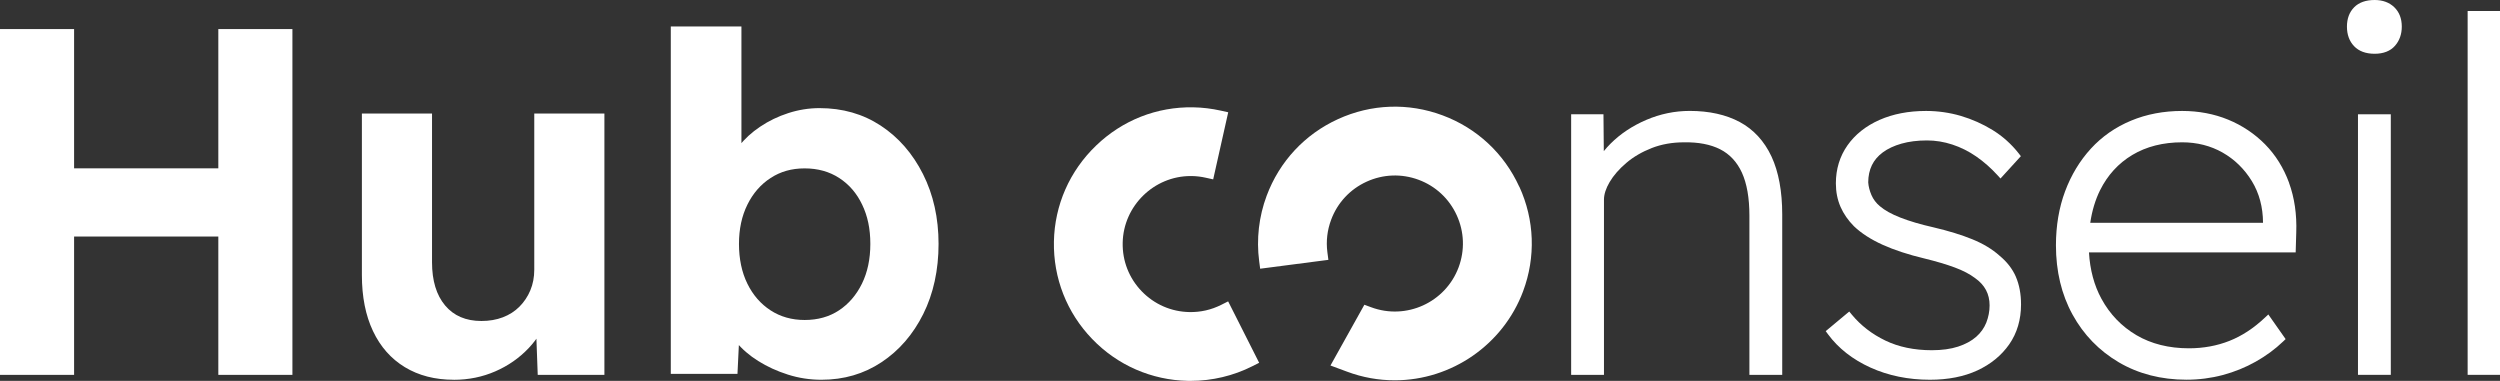
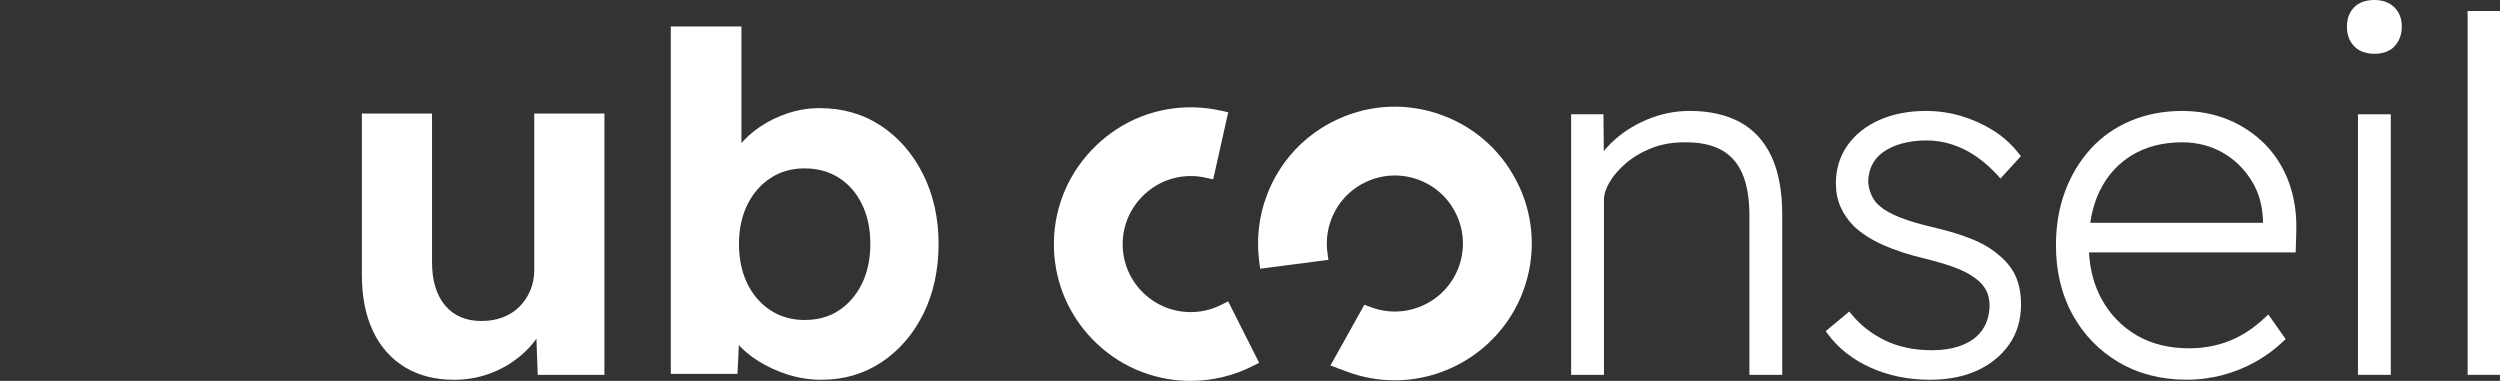
<svg xmlns="http://www.w3.org/2000/svg" id="Calque_1" data-name="Calque 1" viewBox="0 0 600.26 91.44">
  <rect x="0" y="0" width="600.26" height="91.44" fill="#333333" stroke="none" />
  <defs>
    <style>      .cls-1 {        fill: #fff;      }    </style>
  </defs>
-   <path class="cls-1" d="m0,90V6.98h17.79v83.02H0Zm7.23-33.21v-16.37h54.2v16.37H7.23Zm45.19,33.21V6.98h17.79v83.02h-17.79Z" />
  <path class="cls-1" d="m108.95,91.18c-4.51,0-8.42-1.01-11.74-3.02-3.32-2.02-5.87-4.9-7.65-8.66-1.78-3.75-2.67-8.24-2.67-13.46V27.26h16.84v35.7c0,4.43,1.05,7.89,3.14,10.38,2.09,2.49,5,3.73,8.72,3.73,1.9,0,3.62-.3,5.16-.89,1.54-.59,2.87-1.44,3.97-2.55,1.11-1.11,1.98-2.41,2.61-3.91.63-1.5.95-3.16.95-4.98V27.26h16.84v62.74h-16.01l-.47-12.93,2.96-1.42c-.87,2.93-2.43,5.57-4.68,7.95-2.25,2.37-4.92,4.23-8.01,5.57-3.08,1.34-6.4,2.02-9.96,2.02Z" />
  <path class="cls-1" d="m197.23,91.18c-2.77,0-5.46-.41-8.06-1.24-2.61-.83-4.98-1.92-7.12-3.26-2.14-1.34-3.91-2.88-5.34-4.62-1.42-1.74-2.33-3.56-2.73-5.46l3.8-1.54-.71,14.71h-16.01V6.35h16.96v35.5l-3.32-1.3c.47-1.9,1.38-3.72,2.73-5.46,1.34-1.74,3.04-3.3,5.1-4.68,2.05-1.38,4.31-2.47,6.76-3.26,2.45-.79,4.94-1.19,7.47-1.19,5.53,0,10.44,1.4,14.71,4.21,4.27,2.81,7.65,6.68,10.14,11.62,2.49,4.94,3.74,10.54,3.74,16.78s-1.23,11.94-3.68,16.84c-2.45,4.9-5.79,8.76-10.02,11.56-4.23,2.81-9.03,4.21-14.41,4.21Zm-4.03-14.35c3.16,0,5.91-.77,8.24-2.31,2.33-1.54,4.17-3.68,5.51-6.4,1.34-2.73,2.02-5.91,2.02-9.55s-.65-6.7-1.96-9.43c-1.3-2.73-3.14-4.86-5.51-6.4-2.37-1.54-5.14-2.31-8.3-2.31s-5.81.77-8.18,2.31c-2.37,1.54-4.23,3.68-5.57,6.4-1.35,2.73-2.02,5.87-2.02,9.43s.67,6.82,2.02,9.55c1.34,2.73,3.2,4.86,5.57,6.4,2.37,1.54,5.1,2.31,8.18,2.31Z" />
  <path class="cls-1" d="m425.35,37.59c-1.74-3.72-4.31-6.51-7.64-8.3-3.29-1.76-7.33-2.66-12.01-2.66-3.58,0-7.09.73-10.43,2.16-3.33,1.43-6.21,3.34-8.56,5.69-.59.59-1.13,1.19-1.63,1.81l-.08-8.85h-7.76v62.56h7.88v-42.07c0-1.27.46-2.69,1.36-4.22.94-1.59,2.28-3.13,4-4.59,1.71-1.46,3.77-2.66,6.12-3.58,2.34-.91,4.93-1.37,7.73-1.37,3.43-.06,6.36.49,8.7,1.68,2.28,1.16,4.03,3.04,5.2,5.58,1.2,2.62,1.81,6.09,1.81,10.31v38.26h7.88v-38.49c0-5.58-.87-10.26-2.57-13.92Z" />
  <path class="cls-1" d="m484.02,66.45c-.83-1.91-2.17-3.62-3.94-5.07-1.7-1.53-3.89-2.86-6.52-3.93-2.57-1.05-5.72-2.02-9.39-2.88-3.02-.68-5.67-1.46-7.87-2.32-2.15-.84-3.82-1.77-4.97-2.77-.88-.74-1.54-1.63-1.98-2.63-.45-1.04-.72-2.1-.78-3.06,0-1.53.3-2.92.88-4.12.58-1.19,1.46-2.23,2.63-3.09,1.21-.89,2.71-1.59,4.47-2.09,1.79-.51,3.85-.77,6.13-.77,2.04,0,4.09.33,6.09.99,2.01.66,3.94,1.62,5.74,2.87,1.82,1.26,3.53,2.77,5.08,4.47l.74.81,4.89-5.36-.52-.67c-1.76-2.24-3.86-4.12-6.26-5.6-2.37-1.46-4.94-2.6-7.63-3.4-2.7-.79-5.51-1.19-8.36-1.19-4.2,0-7.96.73-11.19,2.16-3.27,1.45-5.85,3.51-7.68,6.11-1.84,2.62-2.78,5.69-2.78,9.11,0,2.06.38,3.96,1.12,5.65.74,1.69,1.82,3.24,3.22,4.65,1.77,1.69,4.09,3.19,6.91,4.46,2.77,1.25,6.14,2.36,10.04,3.29,2.78.68,5.23,1.4,7.27,2.16,1.97.73,3.59,1.58,4.85,2.53,2.35,1.66,3.5,3.81,3.5,6.57,0,1.4-.27,2.79-.79,4.13-.52,1.3-1.34,2.46-2.44,3.42-1.12.98-2.58,1.77-4.32,2.34-1.77.58-3.9.87-6.32.87-4.21,0-7.97-.78-11.16-2.32-3.2-1.54-5.9-3.63-8.03-6.2l-.64-.77-5.65,4.71.56.76c2.47,3.35,5.9,6.04,10.2,7.99,4.26,1.93,9.06,2.92,14.26,2.92,4.35,0,8.18-.75,11.38-2.23,3.22-1.49,5.8-3.6,7.67-6.28,1.88-2.7,2.83-5.92,2.83-9.57,0-2.51-.42-4.74-1.24-6.63Z" />
  <path class="cls-1" d="m549.62,43.9c-1.31-3.58-3.25-6.69-5.76-9.24-2.51-2.54-5.49-4.54-8.87-5.93-3.38-1.39-7.1-2.09-11.05-2.09-4.42,0-8.55.78-12.26,2.33-3.73,1.55-6.98,3.8-9.64,6.71-2.65,2.89-4.74,6.34-6.2,10.25-1.46,3.9-2.2,8.27-2.2,12.98,0,6.22,1.34,11.82,3.99,16.63,2.65,4.83,6.39,8.68,11.1,11.45,4.71,2.77,10.17,4.18,16.25,4.18,3,0,5.93-.38,8.74-1.13,2.8-.75,5.46-1.83,7.9-3.21,2.45-1.38,4.65-3,6.55-4.82l.62-.59-4.16-5.92-.84.79c-2.67,2.52-5.53,4.39-8.5,5.56-2.98,1.18-6.25,1.78-9.73,1.78-4.79,0-9.03-1.06-12.59-3.15-3.55-2.09-6.38-5.02-8.4-8.73-1.76-3.23-2.76-6.97-3-11.15h49.63l.14-4.77c.16-4.34-.43-8.35-1.73-11.92Zm-45.38,1.77c1.79-3.61,4.39-6.46,7.75-8.47,3.36-2.01,7.38-3.03,11.95-3.03,3.57,0,6.84.83,9.71,2.46,2.87,1.63,5.24,3.94,7.03,6.86,1.76,2.89,2.67,6.25,2.68,10.01h-41.48c.42-2.89,1.21-5.51,2.36-7.84Z" />
  <rect class="cls-1" x="592.49" y="2.64" width="7.77" height="87.36" />
  <path class="cls-1" d="m364.78,44.83c-3.64-7.98-10.18-14.07-18.4-17.13-8.22-3.07-17.14-2.75-25.12.9-7.98,3.64-14.06,10.18-17.13,18.4-1.87,5-2.49,10.43-1.8,15.69l.24,1.83,16.38-2.13-.24-1.83c-.34-2.65-.04-5.27.9-7.79,1.52-4.09,4.55-7.34,8.52-9.15,3.97-1.81,8.4-1.97,12.49-.45,4.09,1.52,7.34,4.55,9.15,8.52,1.81,3.97,1.97,8.4.45,12.49-3.15,8.44-12.57,12.74-21.01,9.59l-1.62-.6-8,14.34-.14.25,3.99,1.48c3.69,1.38,7.54,2.07,11.45,2.07,13.66,0,26.04-8.59,30.81-21.37,3.07-8.22,2.75-17.14-.9-25.12Z" />
  <path class="cls-1" d="m294.99,72.58l-.11-.22-1.65.83c-2.38,1.2-4.96,1.79-7.65,1.74-4.36-.08-8.43-1.86-11.46-5-3.03-3.14-4.65-7.28-4.56-11.64.17-8.84,7.49-16.02,16.32-16.02h.32c1.12.02,2.22.16,3.29.4l1.8.4,3.61-16.11-1.8-.4c-2.16-.48-4.38-.75-6.59-.79-8.75-.16-17.01,3.1-23.33,9.18-6.37,6.12-9.96,14.3-10.13,23.04-.17,8.77,3.09,17.08,9.18,23.4,6.08,6.32,14.27,9.89,23.04,10.06.21,0,.41,0,.62,0,5.12,0,10.24-1.21,14.79-3.51l1.65-.83-7.33-14.52Z" />
  <g>
    <rect class="cls-1" x="566.16" y="27.44" width="7.88" height="62.56" />
    <path class="cls-1" d="m574.86,1.72C573.67.58,572.08,0,570.16,0,568.06,0,566.4.58,565.25,1.74c-1.15,1.16-1.74,2.72-1.74,4.65s.58,3.51,1.72,4.7c1.15,1.21,2.81,1.82,4.93,1.82s3.78-.65,4.89-1.92c1.08-1.23,1.63-2.78,1.63-4.6,0-1.94-.61-3.51-1.82-4.67Z" />
  </g>
</svg>